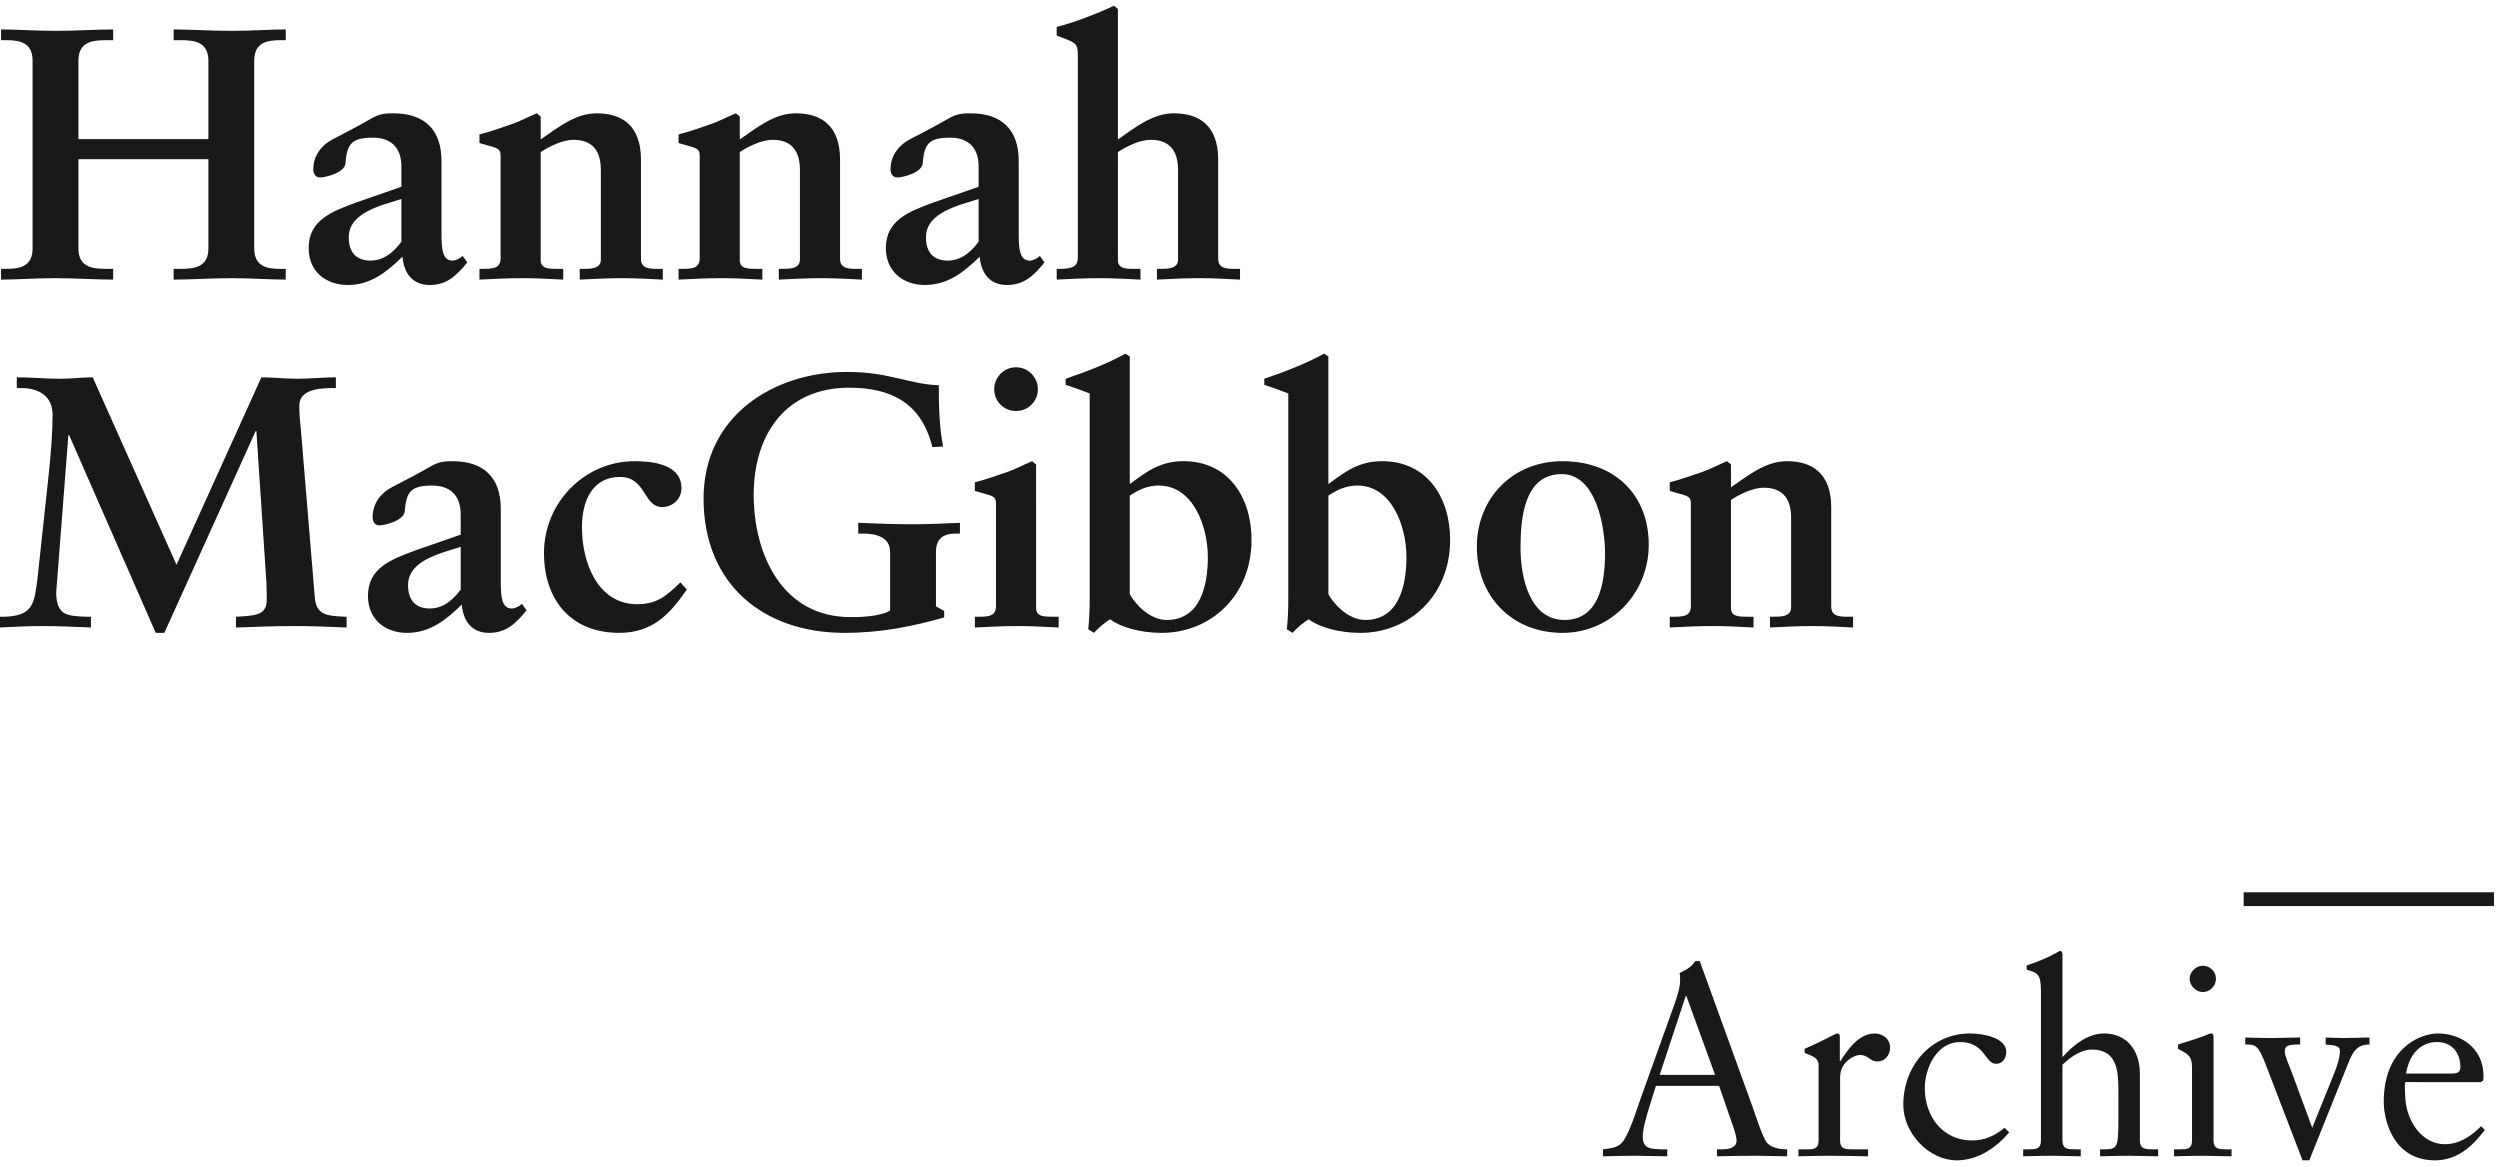
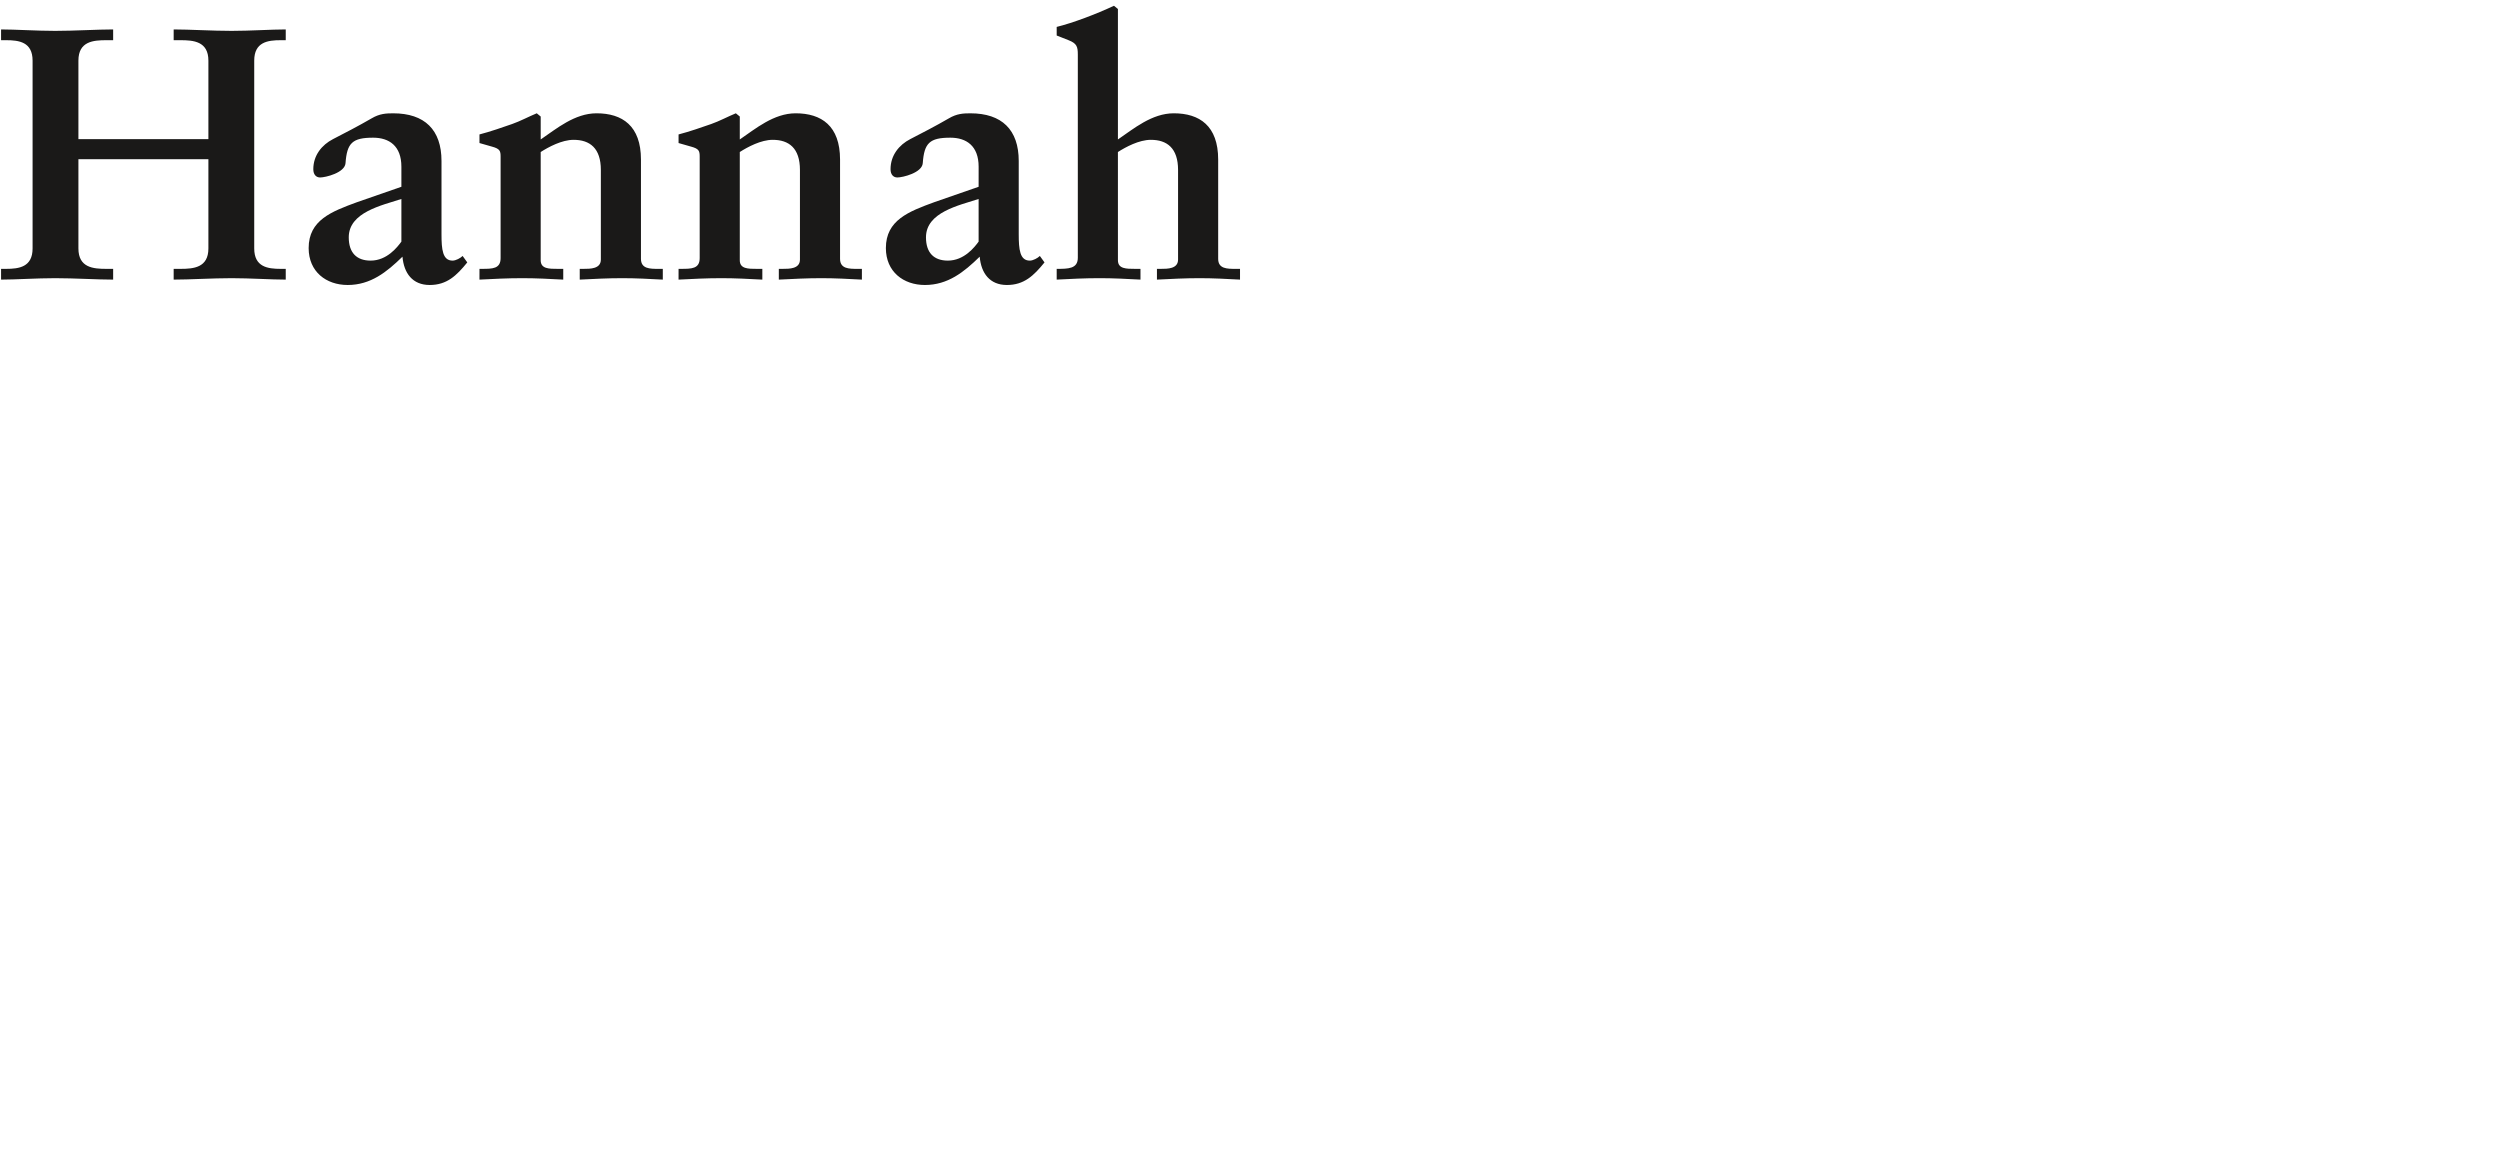
<svg xmlns="http://www.w3.org/2000/svg" height="168" viewBox="0 0 360 168" width="360">
  <g fill="#1a1918" fill-rule="evenodd">
    <g transform="translate(0 .821)">
-       <path d="m240.442 89.538c2.011-.103 4.073-.207 6.187-.207 1.96 0 3.919.104 5.878.207v-1.549h-.773c-1.289 0-2.475 0-2.475-1.238v-15.588c1.134-.722 3.042-1.755 4.744-1.755 2.321 0 3.919 1.187 3.919 4.336v12.903c0 1.341-1.495 1.341-2.526 1.341h-.516v1.549c2.063-.103 4.074-.207 6.136-.207 1.959 0 3.867.104 5.827.207v-1.549h-.619c-1.238 0-2.526 0-2.526-1.445v-14.296c0-4.852-2.681-6.659-6.394-6.659-3.145 0-5.775 2.219-8.043 3.767v-3.303l-.567-.464c-1.134.464-2.372 1.135-3.558 1.549-1.341.464-3.094 1.083-4.692 1.496v1.239c.619.155 1.186.361 1.805.516 1.135.31 1.238.62 1.238 1.445v14.607c0 1.548-1.185 1.548-2.681 1.548h-.361zm-27.774-11.613c0 7.123 5.053 12.387 12.324 12.387 6.961 0 12.427-5.678 12.427-12.697 0-7.226-4.95-12.026-12.427-12.026-7.219 0-12.324 5.368-12.324 12.335zm12.22-10.478c5.001 0 6.239 7.691 6.239 11.407 0 4.645-1.031 9.6-5.827 9.6-5.001 0-6.342-6.039-6.342-10.373 0-4.181.464-10.633 5.93-10.633zm-33.6 3.097c1.185-.775 2.475-1.446 4.177-1.446 4.898 0 7.064 5.781 7.064 10.323 0 3.974-1.032 9.032-5.93 9.032-2.578 0-4.692-2.529-5.311-3.716zm-5.775 14.968c0 1.445-.052 2.839-.207 4.284l.826.516c.67-.775 1.598-1.497 2.32-1.961 1.495 1.135 4.331 1.961 7.425 1.961 7.064 0 12.942-5.368 12.942-13.368 0-6.245-3.403-11.355-9.796-11.355-3.249 0-5.208 1.394-7.735 3.303v-18.374l-.619-.413c-2.733 1.497-5.724 2.632-8.611 3.613v.877c1.135.361 2.269.775 3.455 1.239zm-22.824-14.968c1.186-.775 2.475-1.446 4.177-1.446 4.898 0 7.064 5.781 7.064 10.323 0 3.974-1.031 9.032-5.93 9.032-2.578 0-4.692-2.529-5.311-3.716zm-5.775 14.968c0 1.445-.051 2.839-.206 4.284l.825.516c.67-.775 1.599-1.497 2.32-1.961 1.496 1.135 4.331 1.961 7.425 1.961 7.064 0 12.942-5.368 12.942-13.368 0-6.245-3.403-11.355-9.797-11.355-3.248 0-5.207 1.394-7.735 3.303v-18.374l-.619-.413c-2.733 1.497-5.724 2.632-8.611 3.613v.877c1.134.361 2.268.775 3.454 1.239zm-7.458-30.297c0-1.703-1.392-3.149-3.145-3.149-1.753 0-3.146 1.445-3.146 3.149 0 1.755 1.392 3.149 3.146 3.149 1.752 0 3.145-1.394 3.145-3.149zm-.258 10.838-.567-.464c-1.134.464-2.372 1.135-3.557 1.549-1.341.464-3.094 1.083-4.692 1.496v1.239c.619.155 1.186.361 1.805.516 1.135.31 1.238.62 1.238 1.445v14.607c0 1.548-1.186 1.548-2.681 1.548h-.361v1.549c2.011-.103 4.074-.207 6.188-.207 1.959 0 3.919.104 5.879.207v-1.549h-.774c-1.289 0-2.475 0-2.475-1.238zm-13.388-2.581c-.619-2.993-.619-6.916-.619-8.825-2.063-.052-3.816-.516-5.827-.981-2.011-.465-4.228-.929-7.425-.929-10.416 0-20.625 6.245-20.625 18.219 0 12.438 8.714 19.355 20.264 19.355 5.311 0 9.797-.93 14.386-2.22v-.929l-1.185-.671v-7.845c0-1.807.979-2.632 2.784-2.632h.67v-1.549c-2.32.103-4.589.206-6.909.206-2.578 0-5.156-.104-7.735-.206v1.549h.67c1.908 0 3.919.516 3.919 2.632v8.414c-.67.619-3.248 1.031-5.723.98-9.849 0-13.922-9.084-13.922-17.6 0-8.62 4.537-15.433 13.767-15.433 6.033 0 10.416 2.22 11.963 8.568zm-37.828 19.562c-2.114 2.064-3.454 3.148-6.239 3.148-5.724 0-7.941-6.09-7.941-11.045 0-4.284 1.805-7.278 5.466-7.278 3.816 0 3.351 4.336 6.084 4.336 1.547 0 2.784-1.187 2.784-2.735 0-3.045-3.3-3.871-6.754-3.871-7.219 0-13.046 5.987-13.046 13.212 0 6.813 3.919 11.51 10.828 11.51 4.744 0 7.27-2.632 9.745-6.246zm-31.641 1.032c-.567.775-2.063 2.736-4.434 2.736-2.011 0-3.146-1.135-3.146-3.355 0-3.614 4.744-4.593 7.58-5.522zm0-7.896-6.394 2.219c-3.66 1.342-6.961 2.581-6.961 6.607 0 3.406 2.526 5.316 5.62 5.316 3.3 0 5.621-1.859 7.889-4.078.206 2.374 1.444 4.078 3.919 4.078 2.475 0 3.867-1.342 5.414-3.251l-.67-.93c-.309.31-.98.671-1.444.671-1.444 0-1.599-1.6-1.599-3.82v-10.529c0-4.49-2.423-6.864-6.961-6.864-1.032 0-1.96.051-3.094.722-1.96 1.135-3.867 2.116-5.569 2.994-1.599.825-2.836 2.323-2.836 4.335 0 .774.413 1.187.98 1.187.773 0 3.558-.671 3.661-2.065.206-2.89.98-3.664 3.97-3.664 2.32 0 4.074 1.187 4.074 4.181zm-52.988-22.658c-1.547 0-3.094.206-4.641.206-2.114 0-4.177-.206-6.291-.206v1.548h.67c2.269 0 4.486.981 4.486 3.871 0 2.064-.206 5.419-.619 9.083l-1.546 14.349c-.464 3.716-.619 5.47-4.692 5.625h-.721v1.549c2.011-.103 4.073-.207 6.084-.207 2.32 0 4.692.104 7.013.207v-1.549h-.619c-1.444-.051-2.527-.103-3.3-.568-.67-.464-1.083-1.29-1.083-2.941l1.753-22.659h.103l12.478 28.491h1.238l13.149-29.058h.103l1.444 21.781c.051 1.341.051 1.909.051 2.529 0 2.27-1.753 2.27-4.434 2.425v1.549c2.836-.103 5.672-.207 8.508-.207 2.475 0 5.001.104 7.426.207v-1.549c-3.094-.103-4.383-.309-4.589-2.89l-1.96-23.639c-.103-1.135-.309-2.684-.258-4.025.103-2.272 3.248-2.375 4.795-2.375h.464v-1.548c-1.805 0-3.661.206-5.466.206-1.856 0-3.713-.206-5.259-.206l-12.22 26.993z" />
      <path d="m160.979 21.069c1.134-.723 3.042-1.755 4.743-1.755 2.321 0 3.919 1.187 3.919 4.336v12.903c0 1.342-1.495 1.342-2.526 1.342h-.515v1.548c2.063-.104 4.074-.207 6.136-.207 1.959 0 3.867.103 5.827.207v-1.548h-.618c-1.238 0-2.527 0-2.527-1.446v-14.297c0-4.851-2.681-6.658-6.394-6.658-3.145 0-5.775 2.219-8.043 3.767v-18.787l-.567-.465c-2.526 1.187-5.93 2.477-8.25 3.045v1.239l1.702.671c1.186.464 1.341.929 1.341 2.065v29.264c0 1.601-1.392 1.601-3.043 1.601v1.548c2.011-.104 4.074-.207 6.188-.207 1.959 0 3.919.103 5.878.207v-1.548h-.773c-1.289 0-2.475 0-2.475-1.239zm-20.058 12.903c-.567.774-2.063 2.735-4.434 2.735-2.011 0-3.146-1.135-3.146-3.355 0-3.613 4.743-4.593 7.58-5.522zm0-7.897-6.394 2.22c-3.661 1.342-6.961 2.581-6.961 6.606 0 3.406 2.527 5.316 5.621 5.316 3.3 0 5.621-1.858 7.889-4.077.206 2.374 1.443 4.077 3.919 4.077 2.475 0 3.867-1.342 5.414-3.252l-.67-.929c-.309.309-.979.671-1.444.671-1.443 0-1.598-1.6-1.598-3.819v-10.529c0-4.49-2.424-6.864-6.961-6.864-1.032 0-1.96.051-3.094.722-1.959 1.136-3.867 2.116-5.568 2.994-1.599.826-2.836 2.322-2.836 4.335 0 .775.412 1.187.98 1.187.773 0 3.558-.671 3.661-2.064.206-2.89.98-3.665 3.97-3.665 2.32 0 4.074 1.187 4.074 4.181zm-43.21 13.368c2.011-.104 4.074-.207 6.188-.207 1.959 0 3.919.103 5.878.207v-1.548h-.773c-1.289 0-2.475 0-2.475-1.239v-15.587c1.135-.723 3.042-1.755 4.744-1.755 2.32 0 3.919 1.187 3.919 4.336v12.903c0 1.342-1.496 1.342-2.527 1.342h-.515v1.548c2.062-.104 4.073-.207 6.136-.207 1.959 0 3.867.103 5.827.207v-1.548h-.619c-1.238 0-2.527 0-2.527-1.446v-14.297c0-4.851-2.681-6.658-6.394-6.658-3.146 0-5.775 2.219-8.044 3.767v-3.303l-.567-.465c-1.135.465-2.372 1.135-3.558 1.548-1.341.465-3.094 1.084-4.692 1.497v1.239c.619.155 1.186.361 1.805.516 1.134.31 1.237.619 1.237 1.445v14.606c0 1.549-1.186 1.549-2.681 1.549h-.361zm-28.669 0c2.011-.104 4.074-.207 6.188-.207 1.959 0 3.919.103 5.878.207v-1.548h-.773c-1.289 0-2.475 0-2.475-1.239v-15.587c1.135-.723 3.042-1.755 4.744-1.755 2.32 0 3.919 1.187 3.919 4.336v12.903c0 1.342-1.496 1.342-2.527 1.342h-.515v1.548c2.062-.104 4.073-.207 6.136-.207 1.959 0 3.867.103 5.827.207v-1.548h-.619c-1.238 0-2.527 0-2.527-1.446v-14.297c0-4.851-2.681-6.658-6.394-6.658-3.146 0-5.775 2.219-8.044 3.767v-3.303l-.567-.465c-1.135.465-2.372 1.135-3.558 1.548-1.341.465-3.094 1.084-4.692 1.497v1.239c.619.155 1.186.361 1.805.516 1.134.31 1.238.619 1.238 1.445v14.606c0 1.549-1.186 1.549-2.681 1.549h-.361zm-11.241-5.471c-.567.774-2.062 2.735-4.434 2.735-2.011 0-3.146-1.135-3.146-3.355 0-3.613 4.745-4.593 7.58-5.522zm0-7.897-6.394 2.22c-3.661 1.342-6.961 2.581-6.961 6.606 0 3.406 2.527 5.316 5.62 5.316 3.3 0 5.621-1.858 7.889-4.077.206 2.374 1.444 4.077 3.919 4.077 2.475 0 3.867-1.342 5.414-3.252l-.67-.929c-.309.309-.98.671-1.444.671-1.443 0-1.598-1.6-1.598-3.819v-10.529c0-4.49-2.423-6.864-6.961-6.864-1.031 0-1.959.051-3.094.722-1.959 1.136-3.867 2.116-5.569 2.994-1.598.826-2.836 2.322-2.836 4.335 0 .775.412 1.187.979 1.187.773 0 3.558-.671 3.661-2.064.206-2.89.98-3.665 3.971-3.665 2.32 0 4.073 1.187 4.073 4.181zm-46.509-3.974h18.718v12.852c0 2.787-2.166 2.942-4.022 2.942h-.98v1.548c2.269 0 5.569-.207 8.353-.207 2.63 0 5.724.207 7.786.207v-1.548h-.722c-1.856 0-3.816-.259-3.816-2.942v-27.045c0-2.684 1.959-2.942 3.816-2.942h.722v-1.549c-2.062 0-5.156.207-7.786.207-2.784 0-6.085-.207-8.353-.207v1.549h.98c1.856 0 4.022.155 4.022 2.942v11.303h-18.718v-11.303c0-2.787 2.166-2.942 4.022-2.942h.98v-1.549c-2.269 0-5.569.207-8.353.207-2.63 0-5.724-.207-7.786-.207v1.549h.722c1.856 0 3.816.258 3.816 2.942v27.045c0 2.683-1.959 2.942-3.816 2.942h-.722v1.548c2.063 0 5.156-.207 7.786-.207 2.784 0 6.084.207 8.353.207v-1.548h-.98c-1.856 0-4.022-.155-4.022-2.942z" />
    </g>
    <g transform="translate(230.794 128.157)">
-       <path d="m115.679 26.428c.465-2.787 2.091-4.529 4.453-4.529 2.168 0 3.368 1.587 3.368 3.561 0 .465-.116.968-1.084.968zm10.763 1.239.348-.233c.039-.232.039-.464.039-.697-.039-4.103-3.407-6.077-6.543-6.077-2.71 0-7.821 2.245-7.821 9.832 0 2.477 1.239 8.439 7.395 8.439 3.175 0 5.382-2.013 7.163-4.375l-.542-.542c-1.433 1.432-3.097 2.593-5.227 2.593-3.097 0-5.459-3.019-5.691-6.697-.077-1.316-.077-1.897 0-2.245zm-25.669 11.265h.968l5.575-13.897c.697-1.742 1.278-2.787 3.097-2.787v-1.006c-1.2 0-2.361.077-3.523.077-.93 0-1.858-.038-2.788-.077v1.006c1.626.155 2.091.232 2.052 1.045-.039.89-.348 1.897-.774 2.981l-3.213 7.974-2.711-7.355c-.658-1.781-1.239-2.981-1.239-3.6 0-.929.465-1.045 2.207-1.045v-1.006c-1.355 0-2.671.077-4.027.077-1.278 0-2.594-.038-3.872-.077v1.006c1.471 0 1.858.038 2.981 2.981zm-12.467-26.168c0-1.046-.89-1.858-1.897-1.858-.968 0-1.897.89-1.897 1.858 0 1.006.89 1.935 1.897 1.935 1.045 0 1.897-.89 1.897-1.935zm-6.04 25.588c1.433-.039 2.826-.078 4.22-.078s2.749.078 4.065.078v-1.006h-.658c-1.084 0-1.936 0-1.936-1.277v-14.865c0-.31-.077-.542-.271-.542s-.426.038-.697.194c-.155.116-2.323.851-4.143 1.394v.619c1.433.775 2.013 1.006 2.013 2.71v10.491c0 1.277-.774 1.277-1.858 1.277h-.736zm-19.165-2.284c0 1.277-.774 1.277-1.858 1.277h-.697v1.006c1.394-.039 2.788-.078 4.182-.078 1.393 0 2.749.078 4.104.078v-1.006h-.697c-1.084 0-1.936 0-1.936-1.277v-10.917c.89-.813 2.438-2.168 4.259-2.168 3.523 0 3.794 2.942 3.794 5.768v4.374c0 3.793-.116 4.219-1.936 4.219h-.697v1.006c1.394-.039 2.788-.078 4.181-.078 1.472 0 2.826.078 4.181.078v-1.006h-.697c-1.084 0-1.936 0-1.936-1.277v-9.561c0-3.368-1.82-5.845-5.188-5.845-3.136 0-5.614 3.097-5.962 3.406v-14.748c0-.31-.078-.542-.31-.542-.116 0-.426.194-.852.426-.813.464-2.439 1.161-3.988 1.665v.619c1.471.425 2.052.503 2.052 3.019zm-5.226-1.82c-1.471 1.123-2.749 1.82-4.723 1.82-4.22 0-6.775-3.523-6.775-7.51 0-2.942 1.742-6.659 5.072-6.659 3.64 0 3.562 3.136 5.188 3.136.93 0 1.471-.813 1.471-1.703 0-2.052-3.252-2.671-5.227-2.671-5.575 0-9.602 4.645-9.602 10.258 0 4.103 3.678 8.013 7.705 8.013 3.059 0 5.653-1.82 7.55-4.026zm-29.695 4.104c1.394-.039 3.02-.078 4.607-.078 1.665 0 3.292.039 5.421.078v-1.006h-2.168c-1.084 0-1.858 0-1.858-1.277v-9.097c0-2.323 2.168-3.213 2.826-3.213 1.355 0 1.355.929 2.555.929 1.084 0 1.82-.929 1.82-1.974 0-1.394-1.239-2.052-2.207-2.052-2.362 0-3.988 2.477-4.956 3.987h-.077v-3.484c0-.387-.116-.503-.348-.503-.348 0-1.897 1.006-4.723 2.206v.581c.58.309 2.013.542 2.013 1.742v10.878c0 1.277-.774 1.277-1.858 1.277h-1.045zm-16.222-23.11h.077l4.143 11.381h-7.976zm2.013-4.994h-.658c-.542.89-1.433 1.316-2.246 1.704.077.31.077.619.077 1.006 0 1.161-.503 2.594-.813 3.484l-4.956 13.82c-.503 1.432-.968 2.942-1.587 4.336-.968 2.168-1.394 2.477-3.756 2.748v1.006c1.549-.039 3.136-.078 4.685-.078 1.51 0 3.059.078 4.569.078v-1.006h-.89c-1.355-.077-2.633 0-2.633-1.82 0-1.2.542-2.981 1.045-4.606l.852-2.71h9.098l1.936 5.613c.271.735.581 1.819.581 2.245 0 1.084-1.162 1.277-2.129 1.277h-.697v1.006c1.897-.039 3.756-.078 5.653-.078 1.471 0 2.981.078 4.452.078v-1.006c-1.239 0-2.401-.271-2.982-1.046-.619-.852-1.664-4.142-2.207-5.651z" />
-       <path d="m92.292 2.314h36.047v-1.982h-36.047z" />
-     </g>
+       </g>
  </g>
</svg>